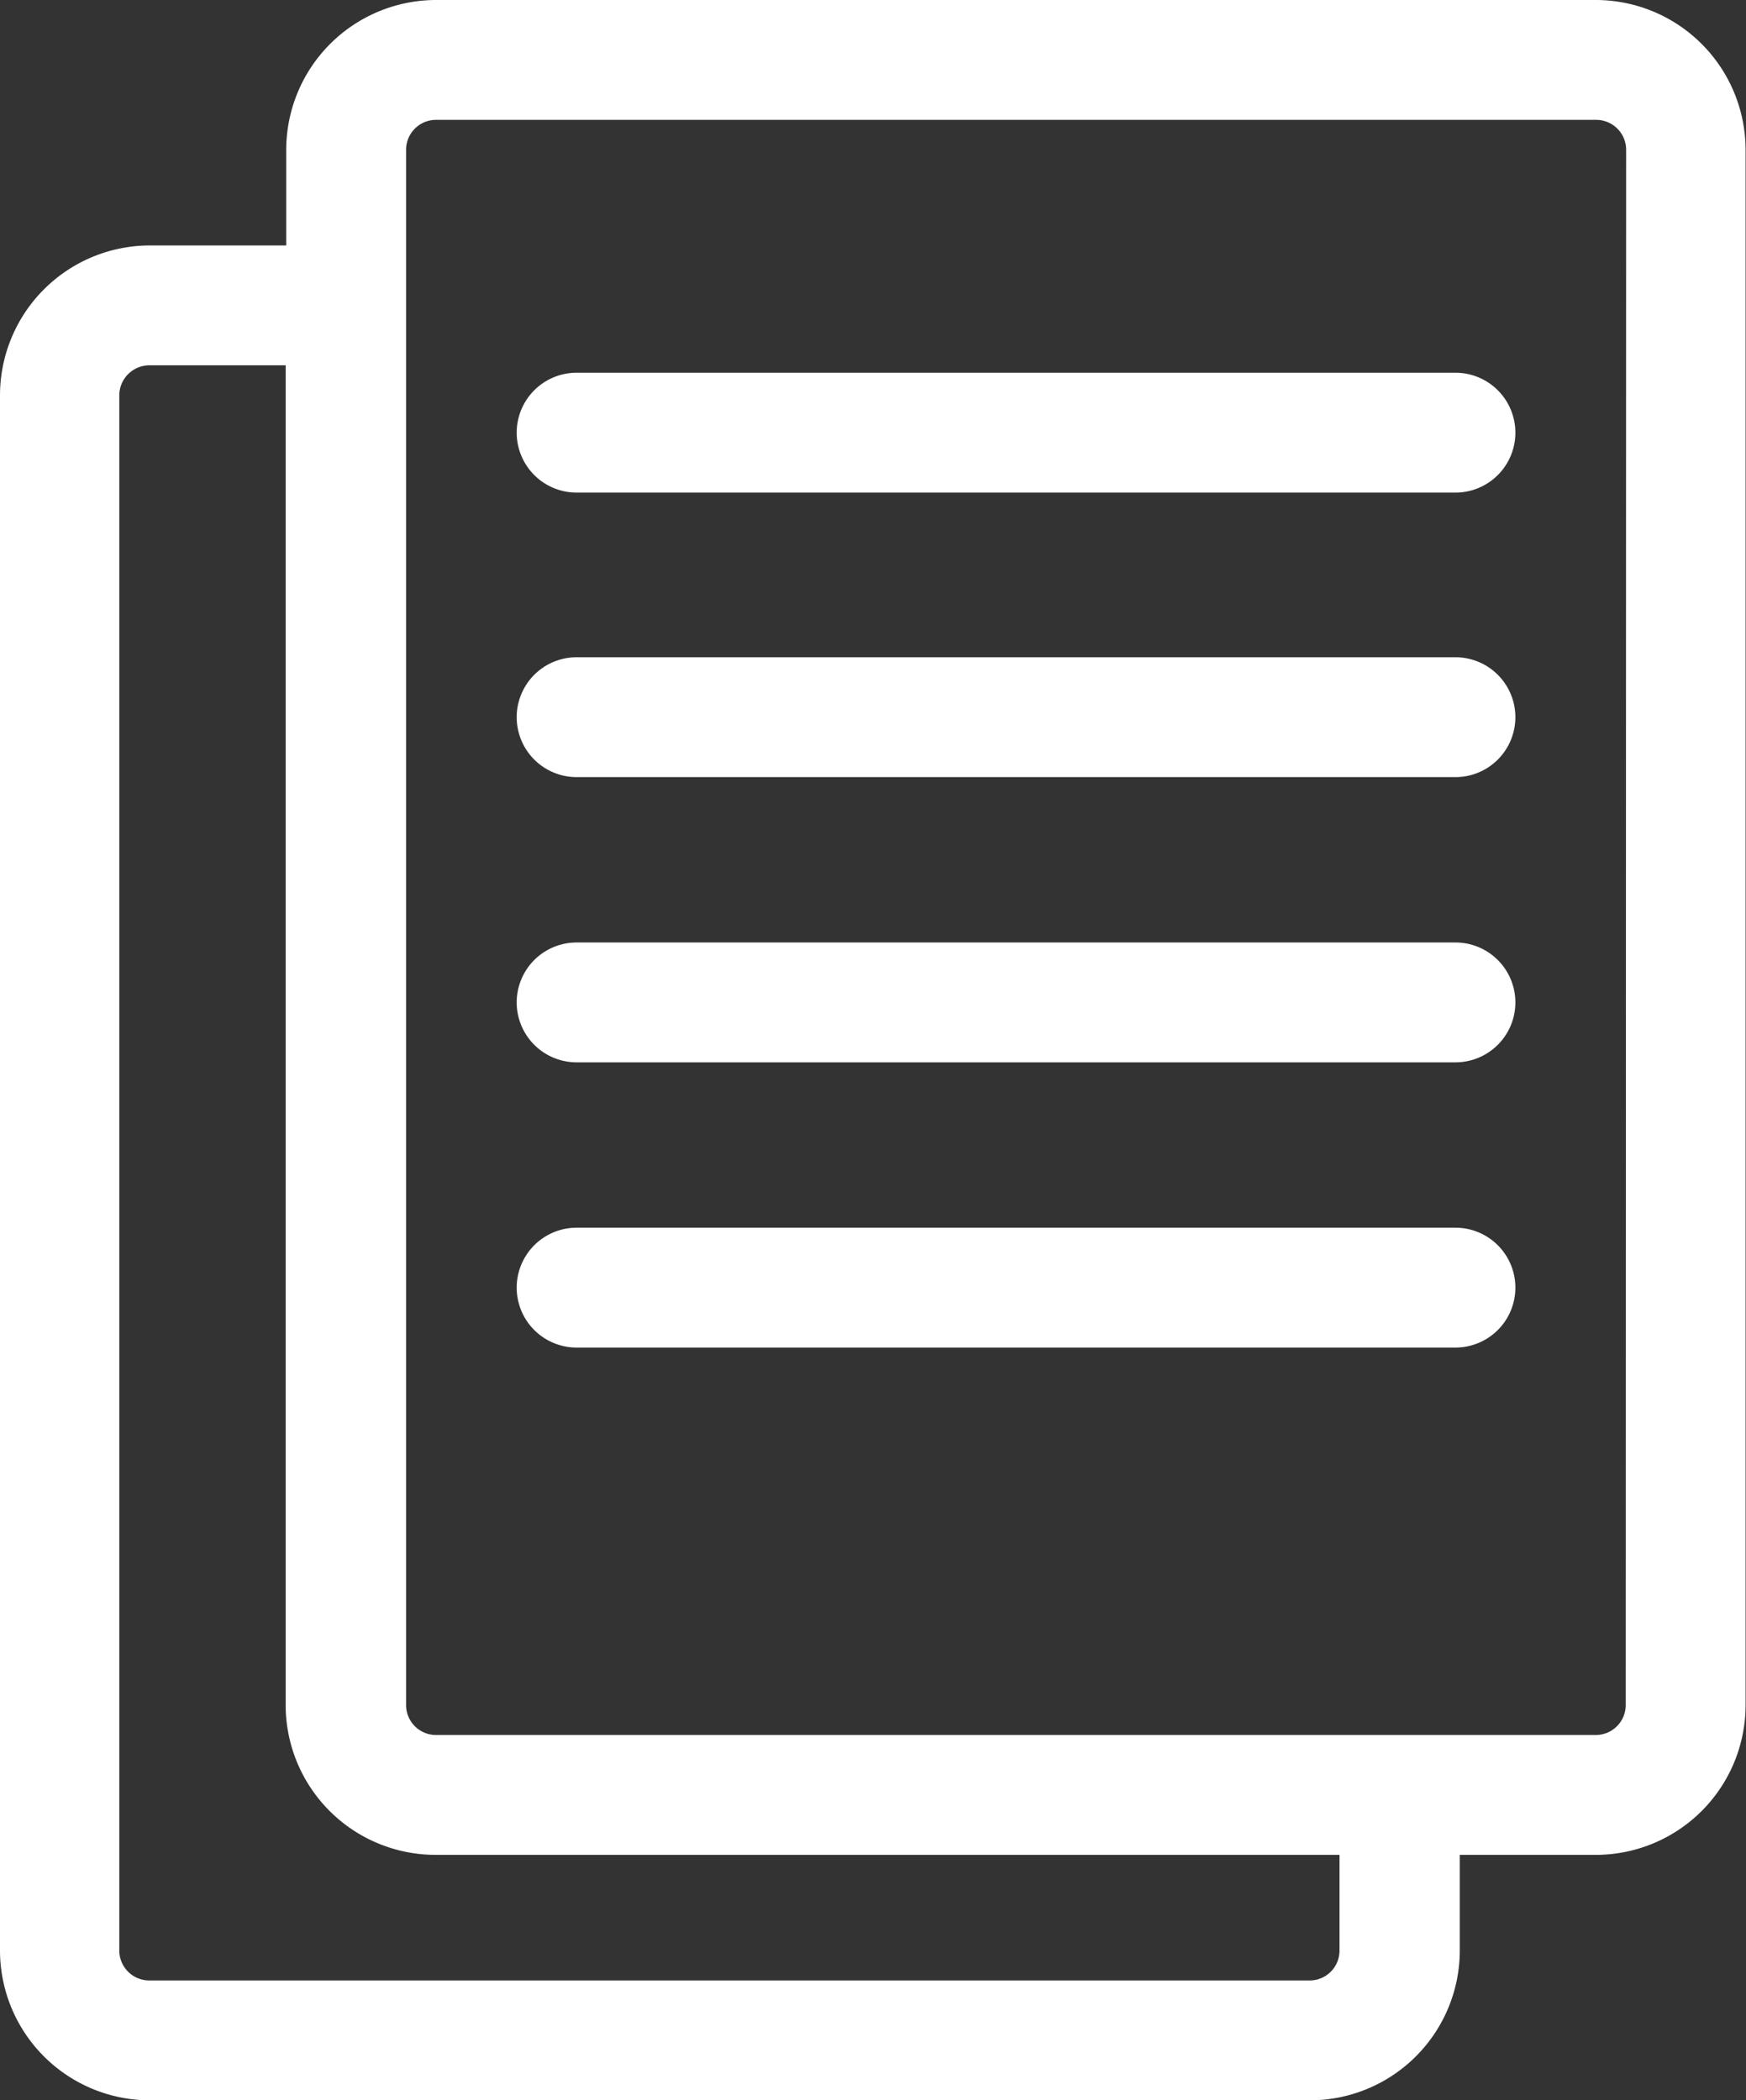
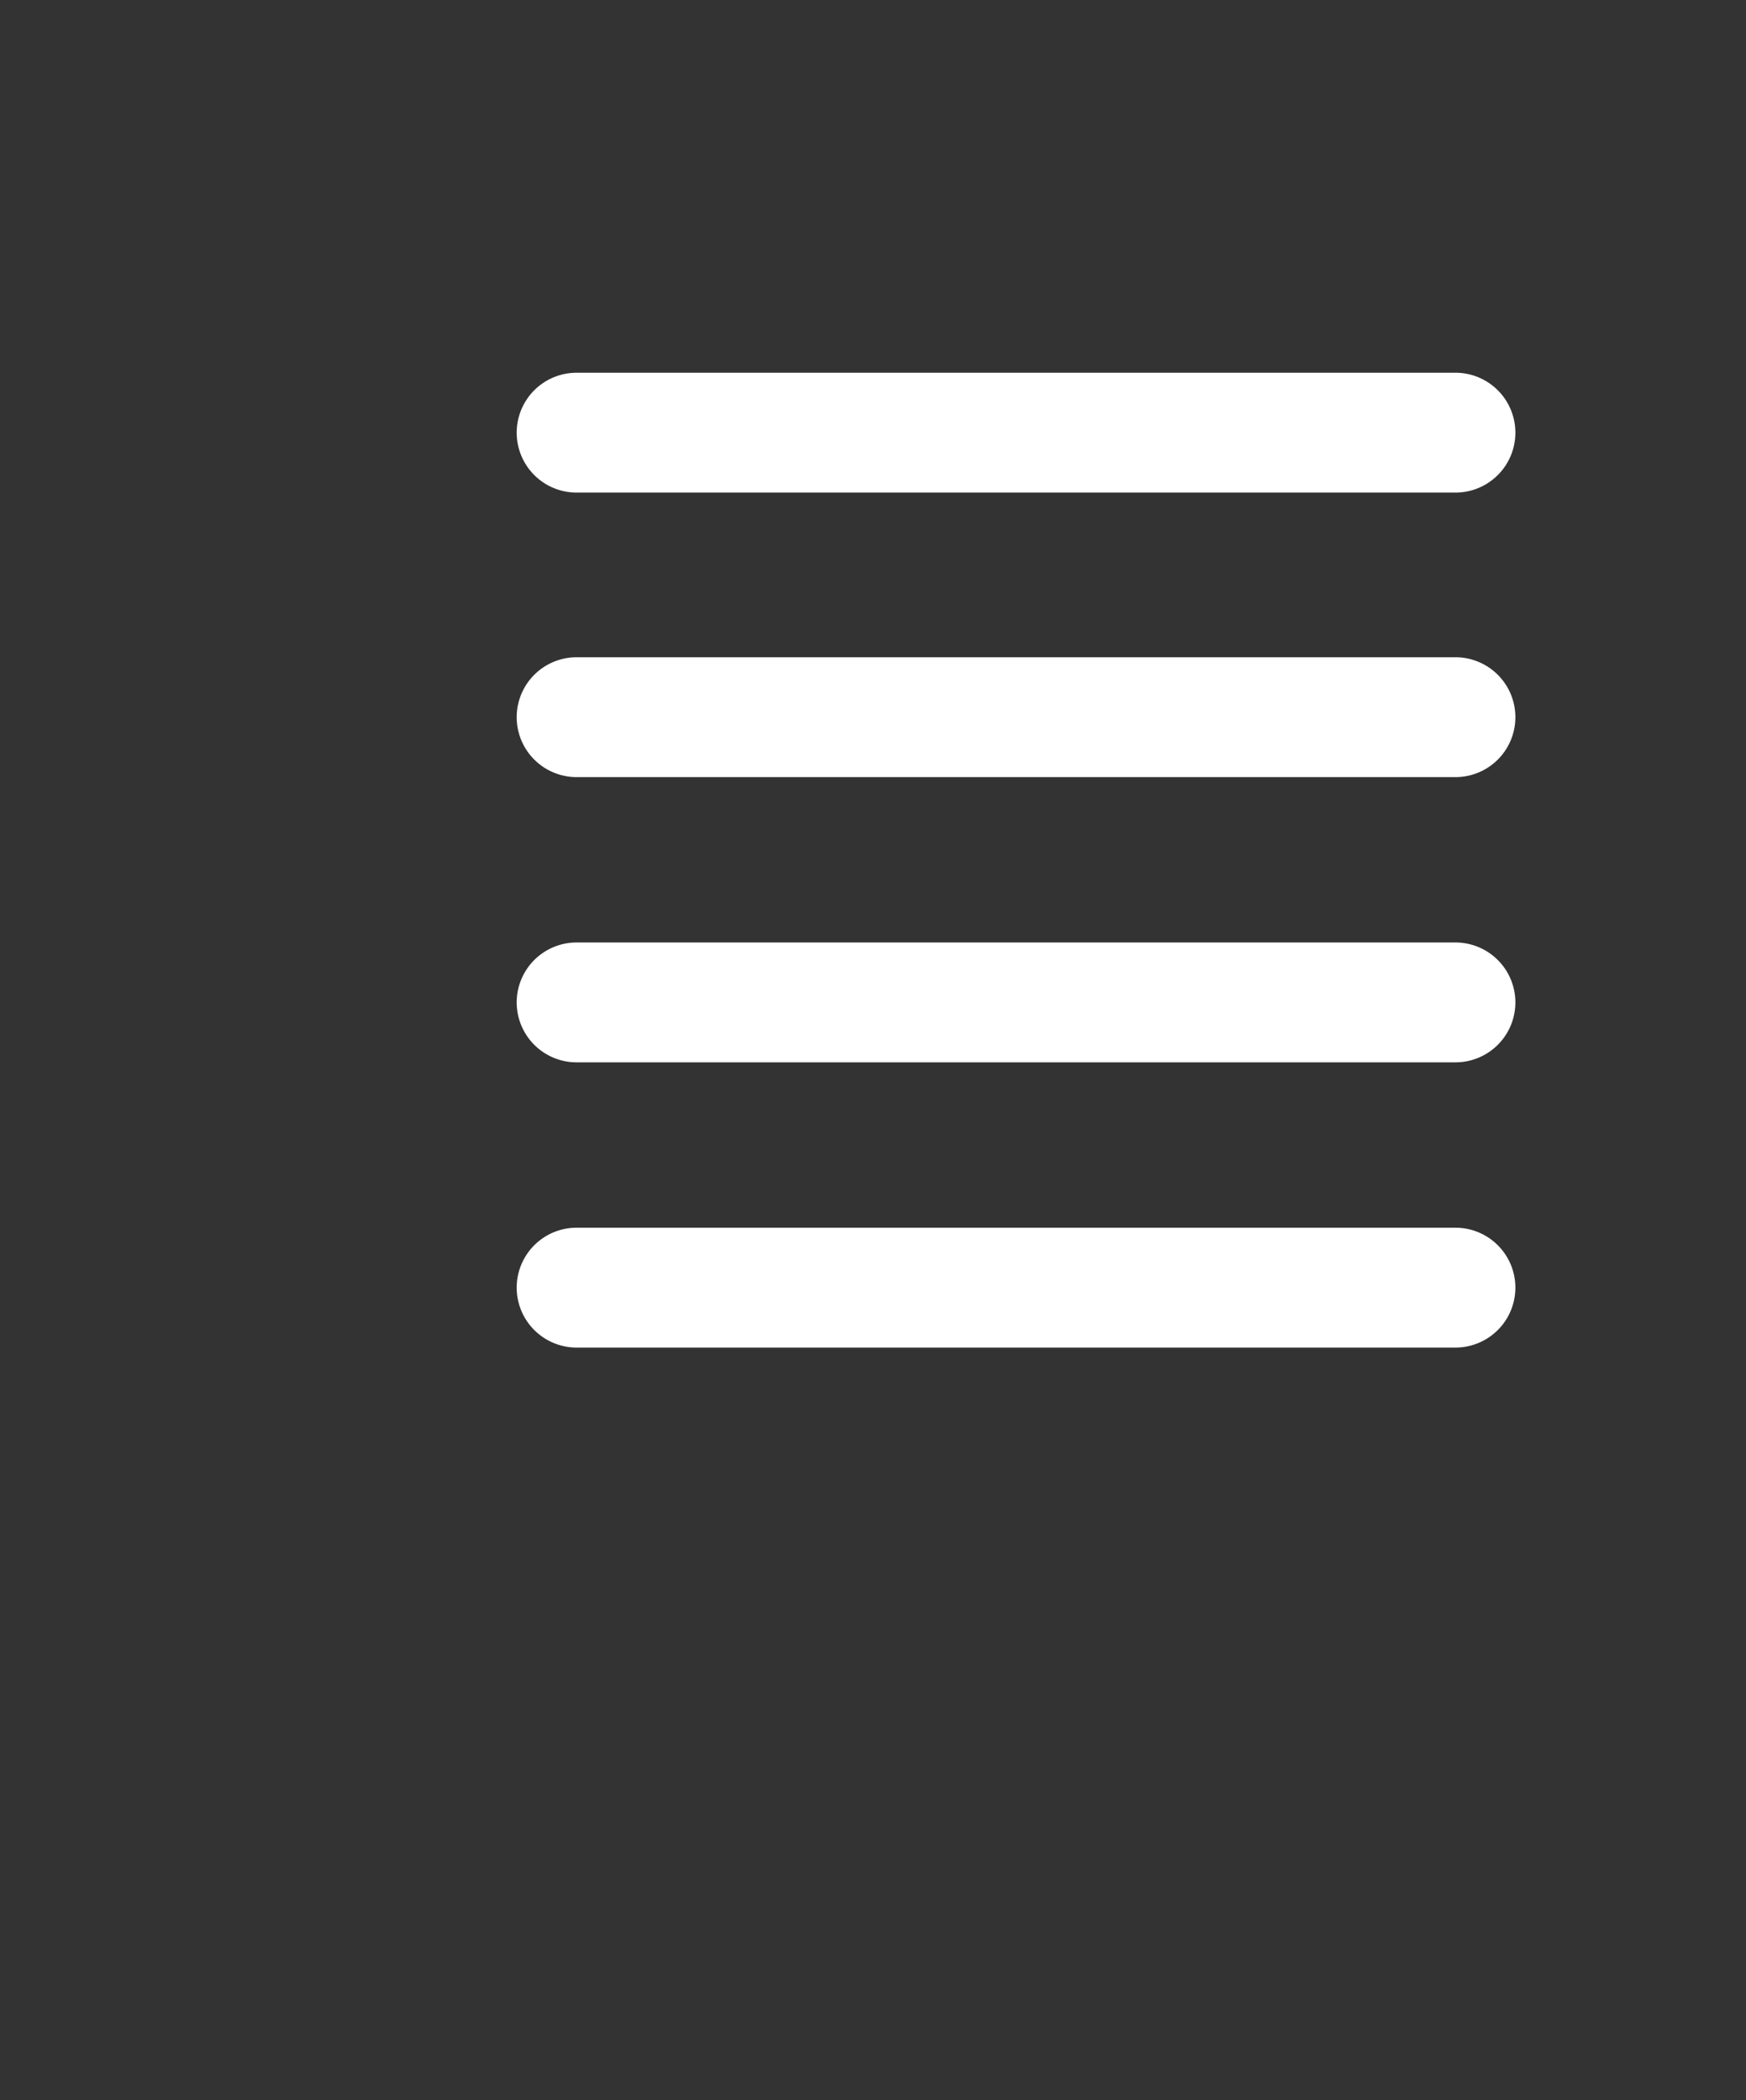
<svg xmlns="http://www.w3.org/2000/svg" id="Layer_1" data-name="Layer 1" viewBox="0 0 124.69 150">
  <rect x="0" y="0" width="124.69" height="150" fill="#333333" stroke="none" />
  <defs>
    <style>.cls-1{fill:#ffffff}</style>
  </defs>
-   <path class="cls-1" d="M114.33.38H31.48a10.71 10.71 0 0 0-10.7 10.7v6.83H11A10.71 10.71 0 0 0 .34 28.61v111.08A10.71 10.71 0 0 0 11 150.38h82.89a10.71 10.71 0 0 0 10.7-10.69v-6.84h9.74a10.7 10.7 0 0 0 10.67-10.7V11.08A10.71 10.71 0 0 0 114.33.38M96 139.69a2.13 2.13 0 0 1-2.14 2.13H11a2.14 2.14 0 0 1-2.14-2.13V28.61A2.15 2.15 0 0 1 11 26.47h9.74v95.68a10.71 10.71 0 0 0 10.7 10.7H96zm20.44-17.54a2.14 2.14 0 0 1-2.14 2.14H31.48a2.14 2.14 0 0 1-2.14-2.14V11.08a2.14 2.14 0 0 1 2.14-2.14h82.85a2.14 2.14 0 0 1 2.14 2.14z" transform="translate(-.34 -.38)" />
  <path class="cls-1" d="M104.28 27H41.52a4.28 4.28 0 0 0 0 8.56h62.76a4.28 4.28 0 0 0 0-8.56M104.28 47.32H41.52a4.28 4.28 0 1 0 0 8.56h62.76a4.28 4.28 0 1 0 0-8.56M104.28 67.69H41.52a4.28 4.28 0 0 0 0 8.56h62.76a4.28 4.28 0 0 0 0-8.56M104.28 88.06H41.52a4.28 4.28 0 0 0 0 8.56h62.76a4.28 4.28 0 0 0 0-8.56" transform="translate(-.34 -.38)" />
</svg>